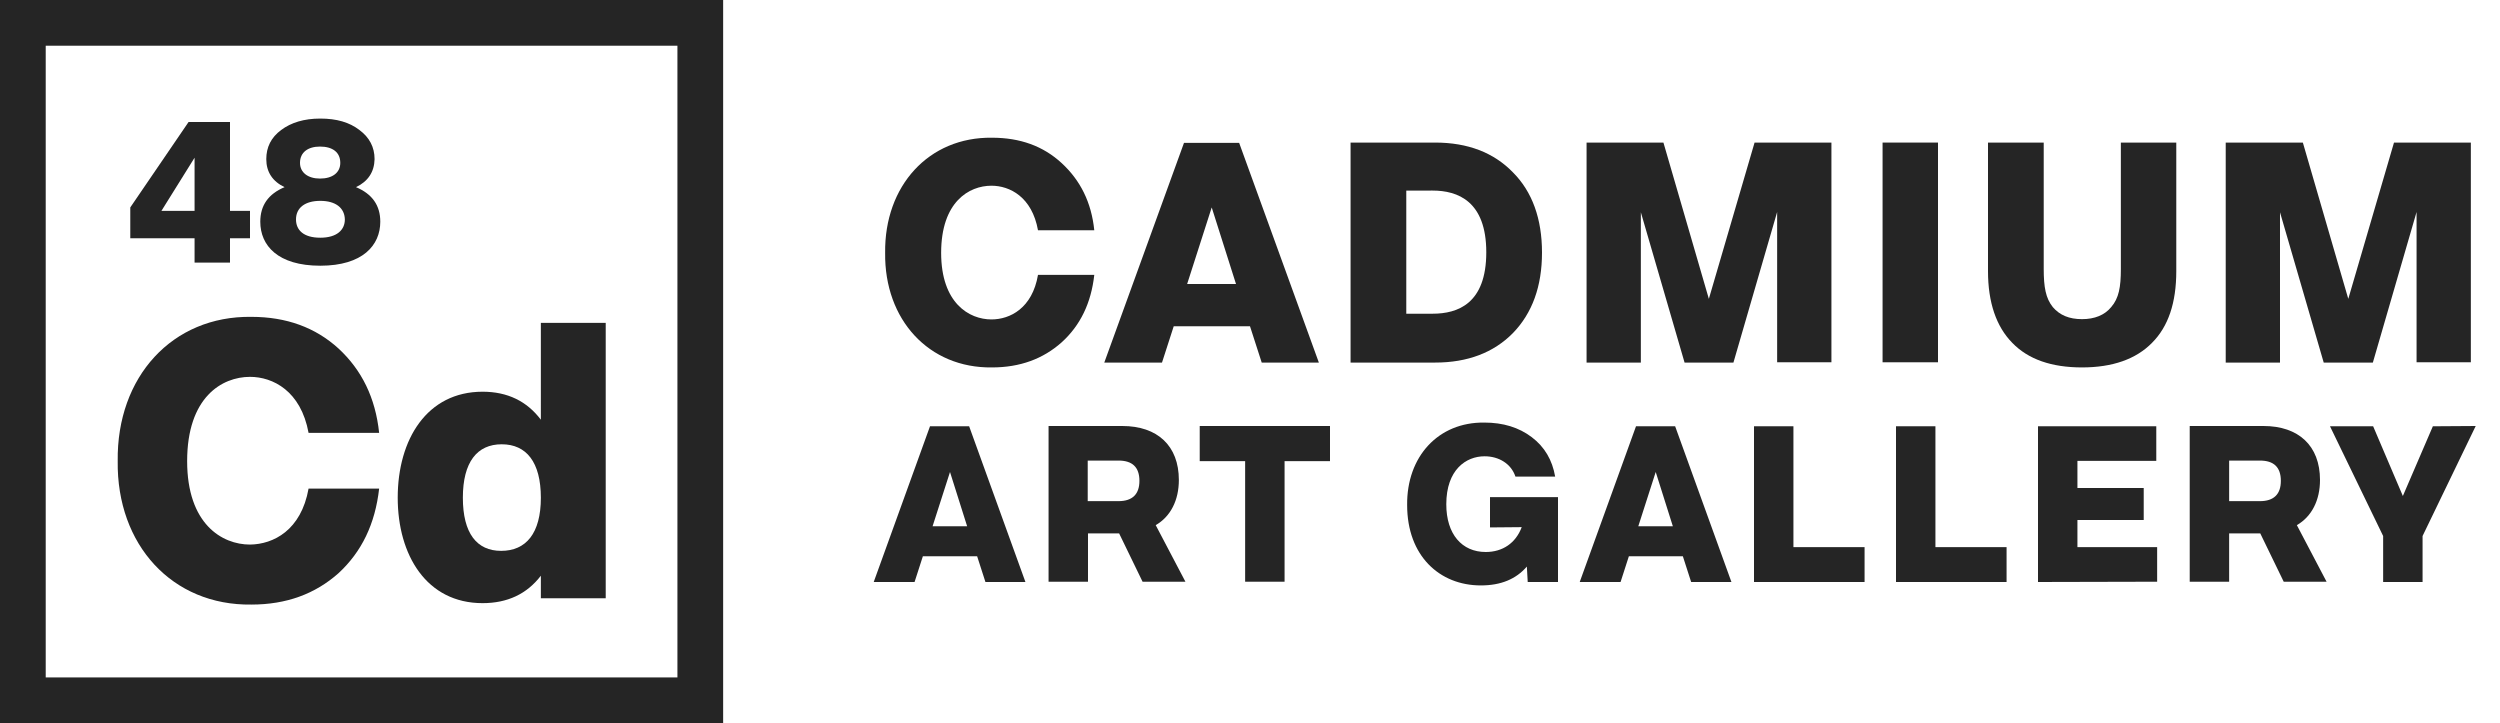
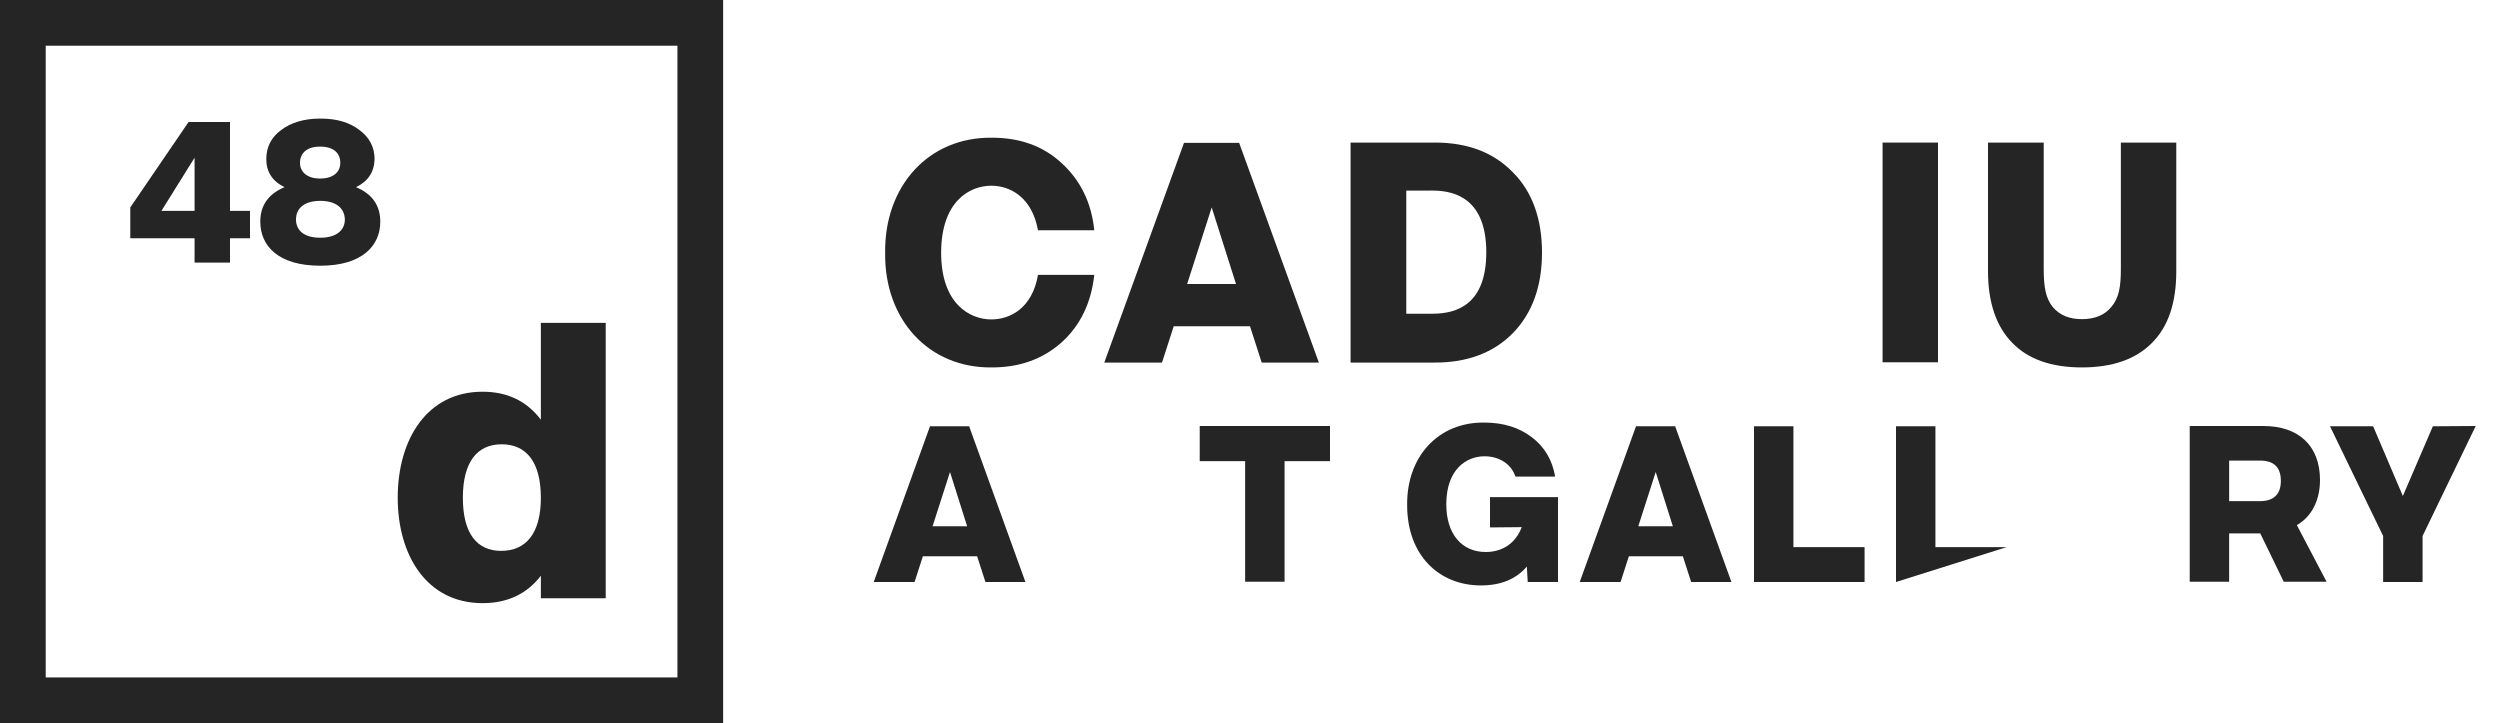
<svg xmlns="http://www.w3.org/2000/svg" version="1.1" id="Capa_1" x="0px" y="0px" viewBox="0 0 875 253.1" style="enable-background:new 0 0 875 253.1;" xml:space="preserve">
  <style type="text/css"> .st0{fill:#252525;} </style>
  <g>
    <path class="st0" d="M237.1,16v221.1H16V16h229.3 M253.1,0H0v253.1h253.1V0L253.1,0z" />
    <g>
      <g>
-         <path class="st0" d="M108,171h24.7c-1.4,12.4-6.1,22.1-14.2,29.6c-8.2,7.3-18.3,11-30.5,11c-27.7,0.4-47.2-20.9-46.8-50.2 c-0.4-29.5,19.1-50.9,46.8-50.5c12.2,0,22.4,3.7,30.5,11.1c8.1,7.5,12.9,17.2,14.2,29.5H108c-2.7-14.7-12.5-19.6-20.5-19.6 c-9.8,0-22,7.1-22,29.5c0,22,12.2,29.2,22,29.2C95.7,190.5,105.4,185.6,108,171z" />
        <path class="st0" d="M212,113v96.4h-22.7v-7.9c-4.9,6.4-11.7,9.6-20.4,9.6c-19.6,0-29.7-16.8-29.7-36.9 c0-20.5,10.3-37.1,29.7-37.1c8.7,0,15.5,3.3,20.4,9.8V113C189.3,113,212,113,212,113z M175.6,155.5c-8.6,0-13.6,6.2-13.6,18.7 s4.9,18.6,13.4,18.6c8.7,0,13.9-6.1,13.9-18.6S184.2,155.5,175.6,155.5z" />
      </g>
      <g>
        <path class="st0" d="M45.6,83.4V72.6L66,42.7h14.5v31.1h7v9.6h-7v8.5H68.1v-8.5L45.6,83.4L45.6,83.4z M56.5,73.8h11.6V55.2 L56.5,73.8z" />
        <path class="st0" d="M124.6,65.5c5.7,2.4,8.5,6.4,8.5,12.1c0,8.2-6.1,15.4-21,15.4s-21-7.1-21-15.4c0-5.7,2.8-9.7,8.5-12.1 c-4.2-2-6.4-5.3-6.4-9.8c0-4.2,1.7-7.6,5.2-10.2c3.5-2.6,8-4,13.7-4s10.2,1.3,13.7,4c3.5,2.6,5.3,6,5.3,10.2 C131,60.2,128.8,63.5,124.6,65.5z M112.1,70.3c-5.3,0-8.5,2.4-8.5,6.5c0,3.7,2.6,6.4,8.5,6.4c5.9,0,8.6-2.8,8.6-6.4 C120.6,72.7,117.4,70.3,112.1,70.3z M112,62.5c4.4,0,7.1-2.1,7.1-5.5c0-3.7-2.7-5.7-7.1-5.7c-4.2,0-7,2-7,5.7 C105,60.4,107.8,62.5,112,62.5z" />
      </g>
    </g>
    <g>
      <path class="st0" d="M363.3,96.2H383c-1.1,9.9-4.9,17.7-11.4,23.6c-6.5,5.8-14.6,8.8-24.4,8.8c-22.1,0.3-37.7-16.7-37.4-40.1 c-0.3-23.5,15.3-40.6,37.4-40.3c9.8,0,17.9,2.9,24.4,8.9S382,70.8,383,80.6h-19.7C361.2,68.9,353.4,65,347,65 c-7.8,0-17.6,5.6-17.6,23.5c0,17.6,9.8,23.3,17.6,23.3C353.5,111.8,361.3,107.9,363.3,96.2z" />
      <path class="st0" d="M441.6,126.9l-4.1-12.7h-26.7l-4.1,12.7h-20.2l27.9-76.9h19.3l27.9,76.9H441.6z M424.1,72.6l-8.6,26.8h17.1 L424.1,72.6z" />
      <path class="st0" d="M472.7,126.9V49.9h29.6c11.4,0,20.5,3.5,27.2,10.4c6.8,6.8,10.2,16.3,10.2,28.1s-3.4,21.2-10.2,28.2 c-6.7,6.8-15.8,10.3-27.2,10.3H472.7z M492.2,66.8v43h9.2c8.8,0,18.8-3.5,18.8-21.5c0-17.9-10-21.6-18.8-21.6H492.2z" />
-       <path class="st0" d="M589.6,126.9l-15.3-52.6v52.6h-19V49.9h26.9l15.9,54.7l16-54.7h26.9v76.9h-19V74.2l-15.3,52.7H589.6z" />
      <path class="st0" d="M658.9,126.9V49.9h19.4v76.9H658.9z" />
      <path class="st0" d="M695.8,94.9v-45h19.5v44.2c0,6.4,0.7,10.3,3.2,13.4c2.4,2.8,5.7,4.2,10.2,4.2c4.4,0,7.9-1.4,10.2-4.2 c2.7-3.1,3.4-7,3.4-13.4V49.9h19.4v45c0,11.1-2.8,19.4-8.5,25.1c-5.6,5.7-13.8,8.6-24.5,8.6c-10.6,0-18.8-2.8-24.4-8.6 C698.7,114.3,695.8,105.9,695.8,94.9z" />
-       <path class="st0" d="M813.3,126.9L798,74.3v52.6h-19V49.9H806l15.9,54.7l16-54.7h26.9v76.9h-19V74.2l-15.3,52.7H813.3z" />
      <path class="st0" d="M344.9,203.7l-2.9-9H323l-2.9,9h-14.3l19.7-54.5h13.7l19.7,54.5L344.9,203.7L344.9,203.7z M332.5,165.2 l-6.1,19h12.1L332.5,165.2z" />
-       <path class="st0" d="M392.8,149.1c12.3,0,19.8,6.9,19.8,18.9c0,7.1-2.9,12.8-8.1,15.8l10.4,19.8h-15l-8.2-16.9h-10.9v16.9h-13.8 v-54.5L392.8,149.1L392.8,149.1z M380.7,161.2v14.2h10.8c4.8,0,7.3-2.4,7.3-7.1c0-4.8-2.5-7.1-7.3-7.1H380.7z" />
      <path class="st0" d="M419.9,161.4v-12.3h45.6v12.3h-15.9v42.2h-13.8v-42.2H419.9z" />
      <path class="st0" d="M521.5,184.6V174h23.8v29.7h-10.6l-0.3-5.4c-3.8,4.4-9.1,6.6-16.1,6.6c-14.5,0-25.8-10.4-25.8-28.1 c-0.2-17,10.9-29.1,27-28.9c6.6,0,12.1,1.7,16.6,5.1c4.5,3.4,7.2,8,8.2,13.8h-13.9c-1.5-4.5-5.8-7.1-10.8-7.1 c-6.5,0-13.4,4.7-13.4,16.8c0,10.5,5.5,16.7,13.8,16.7c5.9,0,10.5-3.1,12.6-8.7L521.5,184.6L521.5,184.6z" />
      <path class="st0" d="M591.9,203.7l-2.9-9h-18.9l-2.9,9h-14.3l19.7-54.5h13.7l19.7,54.5L591.9,203.7L591.9,203.7z M579.5,165.2 l-6.1,19h12.1L579.5,165.2z" />
      <path class="st0" d="M613.9,203.7v-54.5h13.8v42.3h24.9v12.2L613.9,203.7L613.9,203.7z" />
-       <path class="st0" d="M663.6,203.7v-54.5h13.8v42.3h24.9v12.2L663.6,203.7L663.6,203.7z" />
-       <path class="st0" d="M713.3,203.7v-54.5h41.4v12.1h-27.6v9.5h23.2V182h-23.2v9.5h27.9v12.1L713.3,203.7L713.3,203.7z" />
+       <path class="st0" d="M663.6,203.7v-54.5h13.8v42.3h24.9L663.6,203.7L663.6,203.7z" />
      <path class="st0" d="M792.2,149.1c12.3,0,19.8,6.9,19.8,18.9c0,7.1-2.9,12.8-8.1,15.8l10.4,19.8h-15l-8.2-16.9h-10.9v16.9h-13.8 v-54.5L792.2,149.1L792.2,149.1z M780.2,161.2v14.2H791c4.8,0,7.3-2.4,7.3-7.1c0-4.8-2.5-7.1-7.3-7.1H780.2z" />
      <path class="st0" d="M866.5,149.1l-18.6,38.5v16.1h-13.8v-16.1l-18.6-38.4h15.1l10.4,24.4l10.5-24.4L866.5,149.1L866.5,149.1z" />
    </g>
  </g>
</svg>